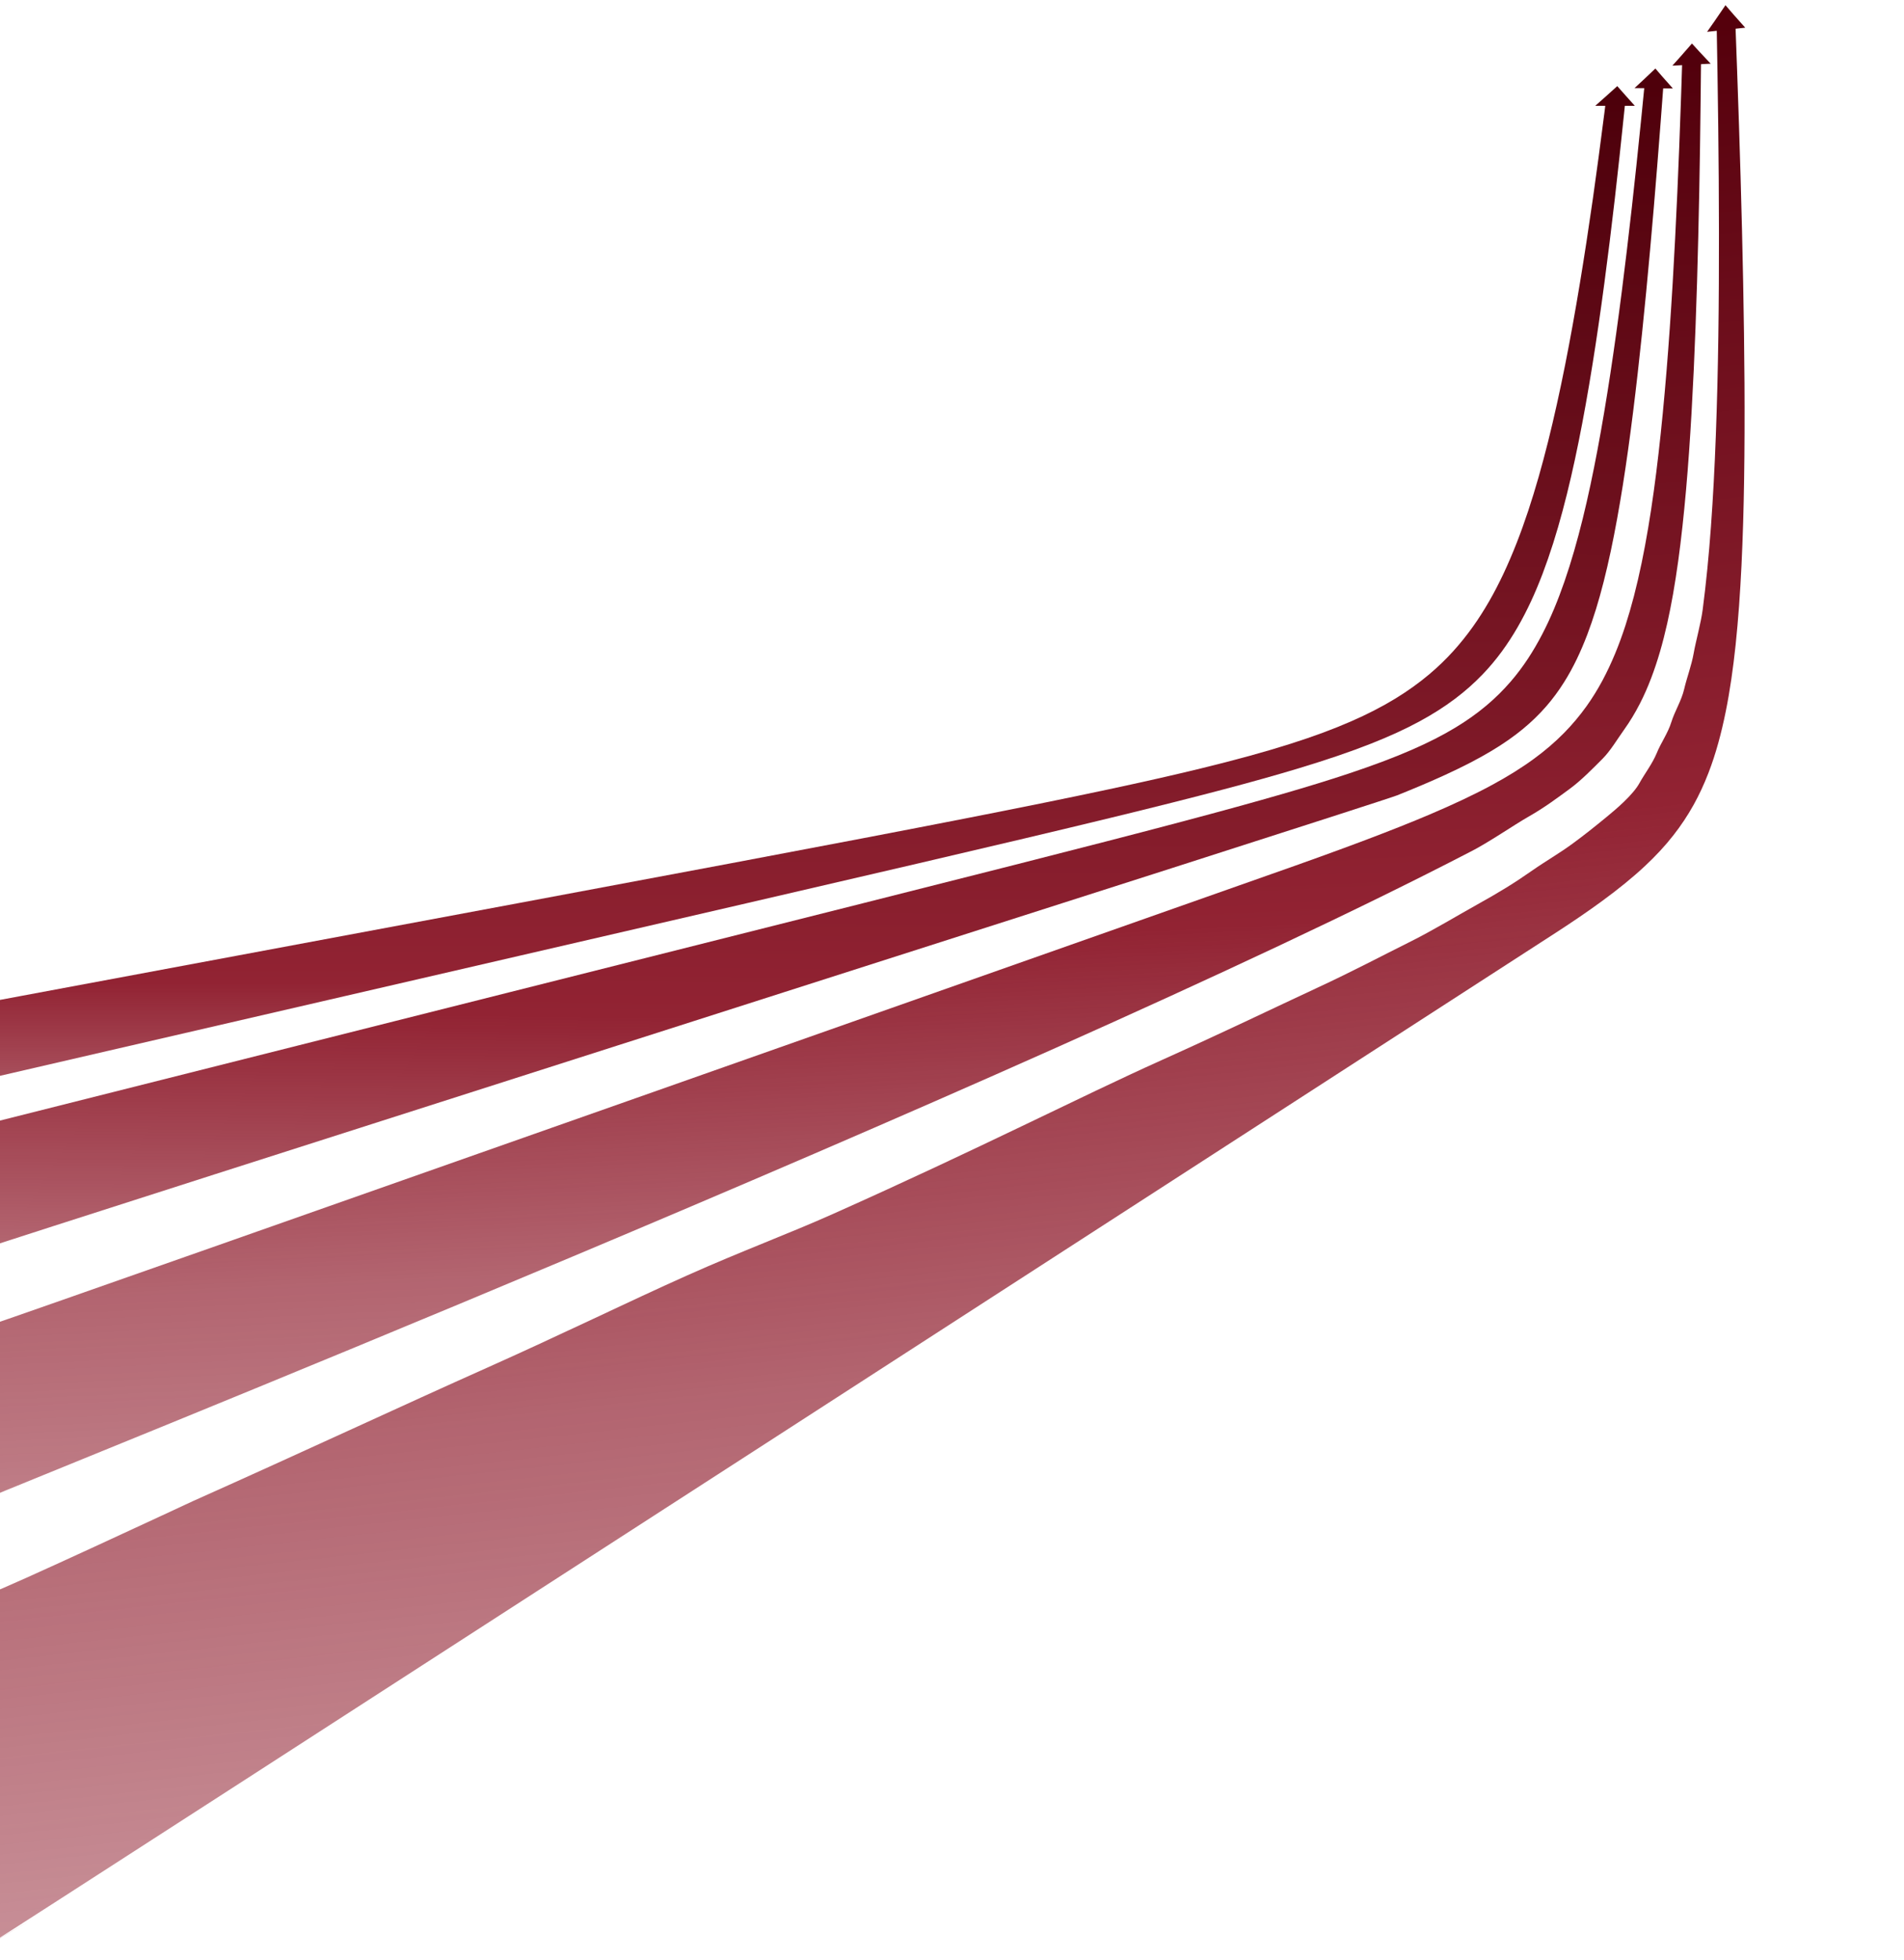
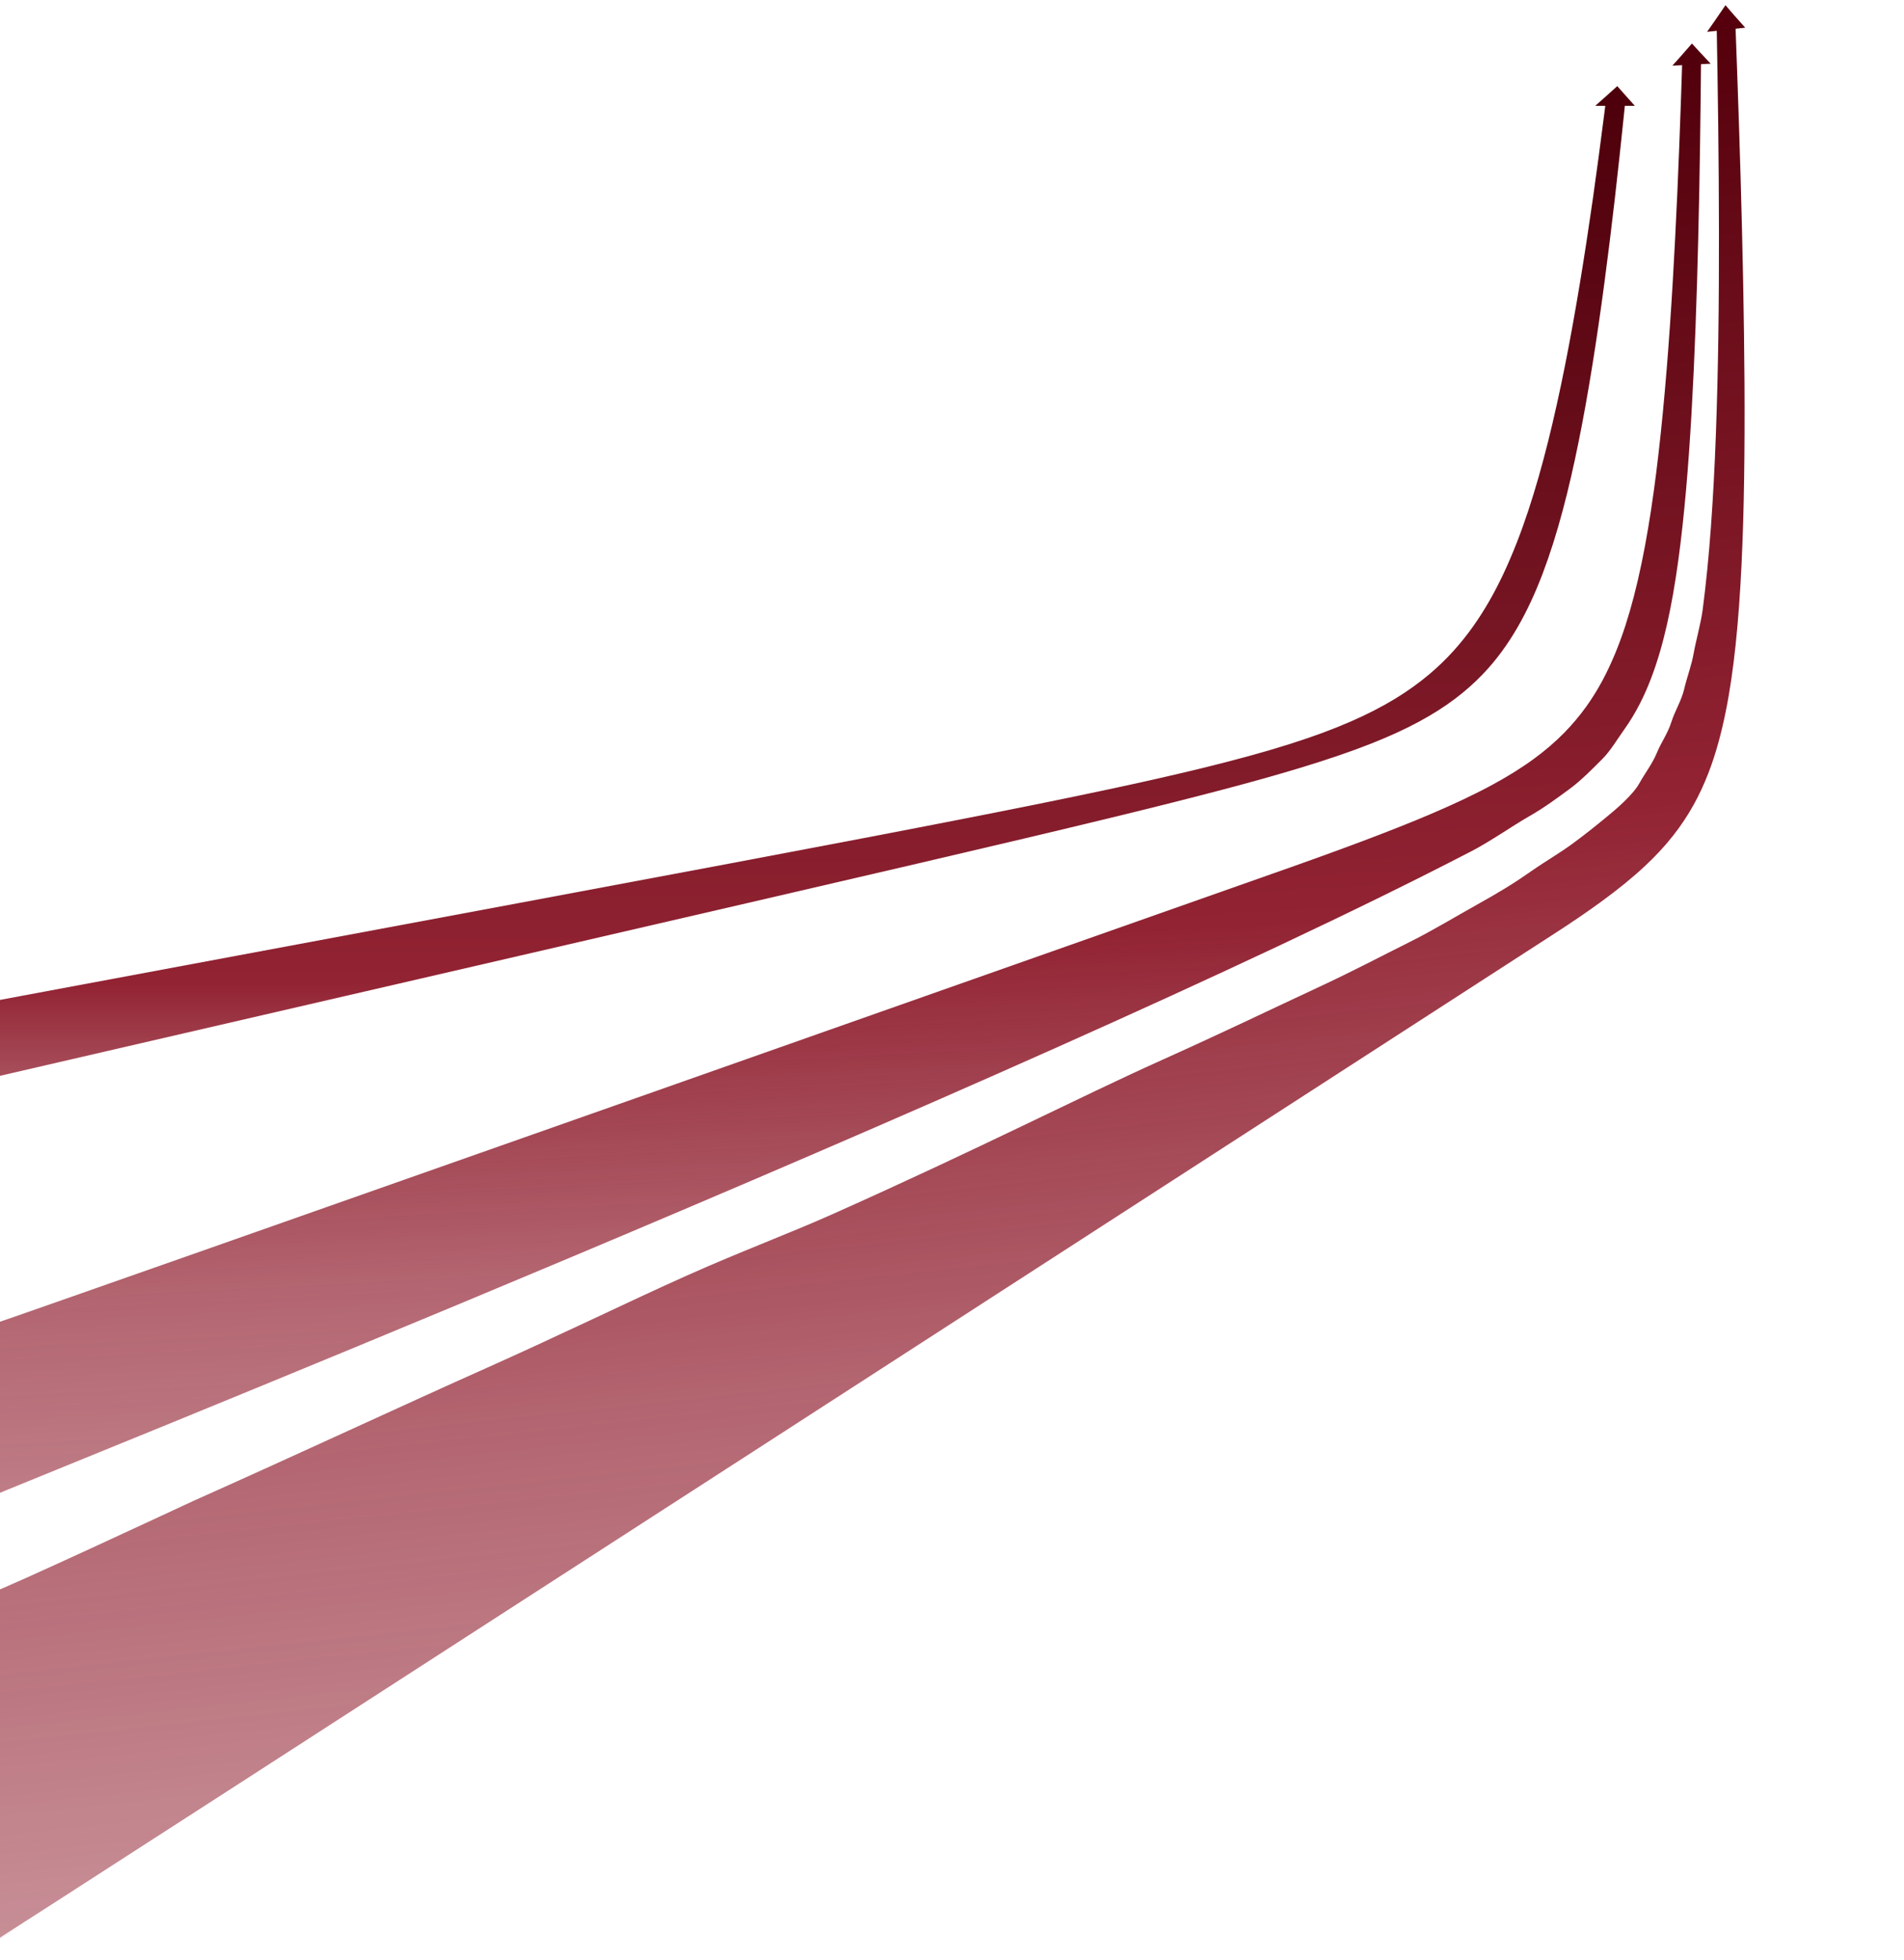
<svg xmlns="http://www.w3.org/2000/svg" width="1204" height="1239" viewBox="0 0 1204 1239" fill="none">
-   <path d="M1033.62 55.686L1039.74 55.751C1039.19 61.279 1039.06 62.656 1038.92 64.033C1038.37 69.561 1038.24 70.938 1038.11 72.295C1037.71 76.328 1037.67 76.721 1037.62 77.115C1035.75 95.724 1033.85 113.683 1031.91 130.991C1029.82 149.559 1027.71 167.299 1025.56 184.192C1023.24 202.343 1020.85 219.509 1018.4 235.651C1015.75 253.031 1013.04 269.248 1010.2 284.282C1008.76 291.967 1007.26 299.375 1005.75 306.507C1004.17 313.914 1002.54 321.045 1000.86 327.861C999.106 334.971 997.301 341.765 995.42 348.263C993.458 355.056 991.42 361.513 989.287 367.674C987.215 373.639 985.048 379.346 982.784 384.777C980.4 390.462 977.881 395.89 975.208 401.021C972.393 406.427 969.405 411.554 966.222 416.404C962.84 421.528 959.204 426.373 955.277 430.919C950.552 436.383 945.457 441.41 939.914 446.077C933.893 451.133 927.286 455.829 919.953 460.221C911.887 465.078 902.858 469.649 892.61 474.109C881.116 479.127 867.87 484.067 852.396 489.22C840.203 493.265 826.393 497.51 810.63 502.069C792.773 507.236 771.996 512.942 747.489 519.437C718.736 527.068 683.845 536.051 640.503 547.072C586.499 560.796 515.772 578.595 418.923 602.97C389.641 610.34 357.377 618.465 321.718 627.441C282.346 637.361 238.315 648.434 188.794 660.905C133.073 674.925 69.474 690.95 -3.8 709.411C-5.34 709.809 -6.9 710.186 -8.46 710.583L-9.294 789.166C-71.101 810.763 77.735 758.739 -9.294 789.166C-49.931 803.347 44.153 770.494 -9.294 789.166C-38.033 799.2 26.838 776.553 -9.294 789.166C-30.66 796.619 16.738 780.089 -9.294 789.166C-48.688 803.045 61.348 764.513 -9.294 789.166C-30.269 796.88 22.332 778.021 -9.294 789.166C8.598 782.602 870.431 508.06 883.464 502.842C894.974 498.238 905.042 493.953 913.927 489.873C925.227 484.676 934.89 479.698 943.293 474.647C950.764 470.158 957.371 465.561 963.251 460.68C968.596 456.247 973.431 451.553 977.837 446.479C981.904 441.796 985.62 436.755 989.065 431.278C991.949 426.72 994.6 421.865 997.077 416.732C999.413 411.873 1001.61 406.737 1003.68 401.323C1005.64 396.165 1007.49 390.75 1009.25 385.058C1010.92 379.621 1012.52 373.907 1014.04 367.937C1015.6 361.77 1017.11 355.307 1018.56 348.509C1019.94 342.006 1021.28 335.206 1022.57 328.091C1023.81 321.271 1025.03 314.136 1026.21 306.724C1027.35 299.588 1028.43 292.176 1029.52 284.487C1031.62 269.445 1033.65 253.22 1035.62 235.833C1037.45 219.685 1039.25 202.533 1040.99 184.356C1042.61 167.457 1044.22 149.692 1045.79 131.139C1047.26 113.845 1048.69 95.861 1050.11 77.247C1050.64 70.124 1050.77 68.353 1050.91 66.563C1051.44 59.44 1051.58 57.649 1051.71 55.859L1057.84 55.924C1050.91 48.131 1050.64 47.833 1046.78 43.322C1038.71 50.995 1038.39 51.287 1033.62 55.667" fill="url(#paint0_linear_4_579)" />
  <path d="M1057.56 41.498L1063.67 41.193C1063.48 47.12 1063.43 48.596 1063.39 50.072C1063.19 56 1063.15 57.476 1063.1 58.931C1062.96 63.255 1062.94 63.677 1062.92 64.099C1062.24 84.054 1061.49 103.318 1060.66 121.891C1059.77 141.815 1058.79 160.858 1057.72 179.001C1056.56 198.495 1055.28 216.944 1053.86 234.303C1052.33 252.995 1050.65 270.452 1048.78 286.655C1047.84 294.936 1046.82 302.926 1045.76 310.623C1044.66 318.617 1043.49 326.32 1042.24 333.689C1040.95 341.377 1039.58 348.731 1038.12 355.775C1036.59 363.137 1034.97 370.146 1033.24 376.845C1031.55 383.331 1029.75 389.549 1027.84 395.478C1025.82 401.685 1023.65 407.627 1021.31 413.261C1018.85 419.196 1016.19 424.846 1013.33 430.211C1010.28 435.881 1006.96 441.269 1003.33 446.357C998.961 452.472 994.197 458.143 988.962 463.458C983.276 469.217 976.98 474.628 969.942 479.759C962.201 485.432 953.482 490.858 943.538 496.24C932.385 502.293 919.479 508.371 904.363 514.811C892.451 519.871 878.938 525.241 863.496 531.067C846.002 537.668 825.629 545.024 801.582 553.448C773.37 563.343 35.679 823.614 -6.878 838.016C-235.503 915.349 232.943 810.107 -5.723 839.172L-6.878 946.705C-67.191 973.512 77.752 909.016 -6.878 946.705C-46.535 964.31 45.276 923.526 -6.878 946.705C-34.923 959.161 28.38 931.045 -6.878 946.705C-27.729 955.959 18.524 935.433 -6.878 946.705C-45.312 963.912 62.057 916.097 -6.878 946.705C-27.322 956.212 23.977 932.887 -6.878 946.705C10.56 938.611 648.738 684.227 929.716 538.535C940.911 532.921 957.532 521.459 966.14 516.565C977.086 510.333 984.669 504.541 992.734 498.642C999.905 493.399 1007.77 485.323 1013.33 479.759C1018.38 474.706 1022.77 467.245 1026.84 461.566C1030.6 456.325 1033.99 450.722 1037.08 444.672C1039.66 439.636 1042 434.297 1044.14 428.672C1046.17 423.349 1048.03 417.738 1049.75 411.841C1051.38 406.221 1052.88 400.334 1054.27 394.158C1055.59 388.258 1056.82 382.069 1057.96 375.611C1059.12 368.94 1060.21 361.957 1061.23 354.621C1062.2 347.602 1063.09 340.271 1063.93 332.606C1064.73 325.259 1065.49 317.577 1066.19 309.603C1066.88 301.924 1067.48 293.955 1068.08 285.692C1069.22 269.525 1070.2 252.103 1071.07 233.444C1071.86 216.116 1072.55 197.718 1073.14 178.231C1073.67 160.115 1074.14 141.076 1074.53 121.199C1074.89 102.67 1075.17 83.409 1075.39 63.477C1075.47 55.85 1075.49 53.953 1075.51 52.036C1075.58 44.409 1075.61 42.492 1075.63 40.574L1081.75 40.269C1074.33 32.384 1074.04 32.083 1069.91 27.509C1062.34 36.184 1062.04 36.515 1057.56 41.477" fill="url(#paint1_linear_4_579)" />
  <path d="M1079.5 20.114L1085.6 19.462C1085.71 26.346 1085.75 28.06 1085.78 29.774C1085.9 36.658 1085.93 38.373 1085.96 40.063C1086.05 45.084 1086.05 45.575 1086.06 46.065C1086.43 69.241 1086.7 91.62 1086.85 113.2C1087.01 136.351 1087.03 158.484 1086.92 179.577C1086.8 202.243 1086.49 223.701 1085.99 243.903C1085.44 265.656 1084.69 285.983 1083.68 304.866C1083.17 314.516 1082.57 323.832 1081.93 332.81C1081.25 342.135 1080.48 351.125 1079.63 359.733C1078.74 368.712 1077.76 377.308 1076.68 385.547C1075.54 394.16 1072.37 405.226 1070.99 413.08C1069.65 420.684 1066.6 428.659 1065 435.627C1063.32 442.925 1058.95 449.793 1056.91 456.441C1054.76 463.444 1050.24 469.735 1047.66 476.098C1044.91 482.821 1040.03 489.099 1036.67 495.176C1032.63 502.48 1022.22 511.364 1015.86 516.568C1007.77 523.19 1001.98 527.822 994.468 533.334C985.796 539.694 978.1 543.953 968.452 550.678C957.632 558.241 948.521 563.865 933.763 572.07C922.132 578.517 906.097 588.267 890.98 595.774C873.856 604.281 856.162 613.742 832.588 624.681C804.931 637.529 776.05 651.581 734.303 670.354C682.285 693.736 620.066 725.843 526.749 767.483C498.535 780.072 469.183 790.886 434.824 806.218C396.89 823.16 355.924 843.31 308.21 864.611C254.522 888.564 192.646 917.492 122.047 949.02C120.565 949.694 0.319 1005.79 -5.144 1006.83L-5.144 1228.26C-63.972 1262.29 77.398 1180.44 -5.144 1228.26C-43.825 1250.61 45.725 1198.85 -5.144 1228.26C-32.499 1244.07 29.246 1208.39 -5.144 1228.26C-25.482 1240.01 19.634 1213.96 -5.144 1228.26C-42.626 1250.09 62.096 1189.41 -5.144 1228.26C-25.062 1240.29 24.945 1210.74 -5.144 1228.26C11.847 1218.03 971.654 597.581 983.978 589.587C994.863 582.533 1004.35 576.045 1012.69 569.95C1023.3 562.189 1032.3 554.895 1040.05 547.661C1046.93 541.231 1052.95 534.771 1058.2 528.049C1062.98 521.942 1067.22 515.574 1070.99 508.79C1074.47 502.528 1077.56 495.866 1080.33 488.698C1082.65 482.732 1084.7 476.426 1086.54 469.799C1088.28 463.527 1089.85 456.929 1091.25 450.005C1092.59 443.408 1093.77 436.508 1094.83 429.277C1095.84 422.371 1096.74 415.133 1097.54 407.588C1098.35 399.795 1099.07 391.643 1099.7 383.085C1100.29 374.898 1100.8 366.352 1101.24 357.422C1101.64 348.862 1102 339.916 1102.28 330.633C1102.56 321.695 1102.74 312.423 1102.9 302.81C1103.19 284.005 1103.25 263.751 1103.13 242.07C1103 221.934 1102.73 200.563 1102.28 177.934C1101.86 156.898 1101.33 134.794 1100.66 111.722C1100.04 90.217 1099.31 67.865 1098.48 44.736C1098.15 35.888 1098.07 33.687 1097.99 31.462C1097.66 22.613 1097.59 20.388 1097.51 18.164L1103.6 17.512C1095.78 8.728 1095.47 8.393 1091.11 3.289C1084 13.718 1083.72 14.117 1079.5 20.089" fill="url(#paint2_linear_4_579)" />
  <path d="M1008.78 66.912H1015.1C1014.59 70.929 1014.55 71.323 1014.49 71.737C1012.13 90.365 1009.71 108.343 1007.25 125.671C1004.59 144.26 1001.87 162.021 999.074 178.936C996.062 197.111 992.97 214.301 989.76 230.468C986.295 247.875 982.691 264.12 978.93 279.184C977.001 286.883 975.012 294.307 972.984 301.454C970.857 308.878 968.671 316.026 966.407 322.859C964.044 329.987 961.602 336.8 959.042 343.318C956.384 350.131 953.588 356.61 950.693 362.793C947.858 368.779 944.904 374.509 941.773 379.963C938.485 385.674 935.039 391.128 931.337 396.287C927.457 401.722 923.322 406.881 918.892 411.765C914.205 416.924 909.145 421.807 903.69 426.395C897.113 431.909 890.005 436.989 882.266 441.715C873.858 446.835 864.603 451.6 854.344 456.07C843.061 461.012 830.399 465.679 816.025 470.248C799.898 475.387 781.309 480.467 759.551 485.784C742.419 489.958 723.043 494.35 700.871 499.075C675.784 504.431 646.582 510.359 612.122 517.113C571.716 525.048 522.646 534.401 461.721 545.881C385.811 560.177 286.371 578.726 150.226 604.128C109.051 611.808 63.703 620.275 13.549 629.628C7.149 630.829 0.632 632.031 -5.945 633.271V681.534C19.909 675.568 44.425 669.897 67.739 664.501C123.958 651.505 173.934 639.966 218.653 629.628C259.157 620.275 295.763 611.808 329.022 604.128C438.978 578.726 519.278 560.177 580.577 545.881C629.785 534.401 669.404 525.048 702.052 517.113C729.876 510.359 753.446 504.431 773.728 499.075C791.628 494.35 807.282 489.958 821.105 485.784C838.67 480.467 853.694 475.387 866.71 470.248C878.308 465.679 888.548 461.012 897.645 456.07C905.935 451.58 913.398 446.835 920.191 441.715C926.453 436.989 932.183 431.909 937.5 426.395C941.911 421.807 945.987 416.924 949.768 411.765C953.351 406.881 956.679 401.722 959.81 396.287C962.784 391.109 965.58 385.674 968.238 379.963C970.758 374.509 973.161 368.779 975.445 362.793C977.788 356.61 980.033 350.131 982.199 343.318C984.267 336.8 986.236 329.987 988.146 322.859C989.977 316.026 991.749 308.878 993.462 301.454C995.117 294.307 996.711 286.883 998.267 279.184C1001.32 264.12 1004.21 247.875 1007.01 230.468C1009.61 214.301 1012.11 197.13 1014.53 178.936C1016.8 162.021 1018.98 144.24 1021.13 125.671C1023.12 108.362 1025.07 90.365 1026.98 71.737C1027.39 67.72 1027.43 67.326 1027.47 66.912H1033.79C1030.46 63.171 1025.97 58.229 1022.68 54.448C1018.51 58.189 1013 63.23 1008.76 66.912" fill="url(#paint3_linear_4_579)" />
  <defs>
    <linearGradient id="paint0_linear_4_579" x1="519.156" y1="941.472" x2="528.641" y2="47.712" gradientUnits="userSpaceOnUse">
      <stop stop-color="#922333" stop-opacity="0.5" />
      <stop offset="0.167" stop-color="#922333" stop-opacity="0.7" />
      <stop offset="0.333" stop-color="#922333" />
      <stop offset="1" stop-color="#4F000B" />
    </linearGradient>
    <linearGradient id="paint1_linear_4_579" x1="600.631" y1="1017.38" x2="553.013" y2="63.897" gradientUnits="userSpaceOnUse">
      <stop stop-color="#922333" stop-opacity="0.5" />
      <stop offset="0.234" stop-color="#922333" stop-opacity="0.7" />
      <stop offset="0.443" stop-color="#922333" />
      <stop offset="1" stop-color="#52000C" />
    </linearGradient>
    <linearGradient id="paint2_linear_4_579" x1="674.612" y1="1174.14" x2="556.807" y2="72.761" gradientUnits="userSpaceOnUse">
      <stop stop-color="#922333" stop-opacity="0.5" />
      <stop offset="0.281" stop-color="#922333" stop-opacity="0.7" />
      <stop offset="0.562" stop-color="#922333" />
      <stop offset="1" stop-color="#55000C" />
    </linearGradient>
    <linearGradient id="paint3_linear_4_579" x1="514.307" y1="803.048" x2="514.307" y2="62.639" gradientUnits="userSpaceOnUse">
      <stop stop-color="#922333" stop-opacity="0.5" />
      <stop offset="0.125" stop-color="#922333" stop-opacity="0.7" />
      <stop offset="0.245" stop-color="#922333" />
      <stop offset="1" stop-color="#4D000B" />
    </linearGradient>
  </defs>
</svg>